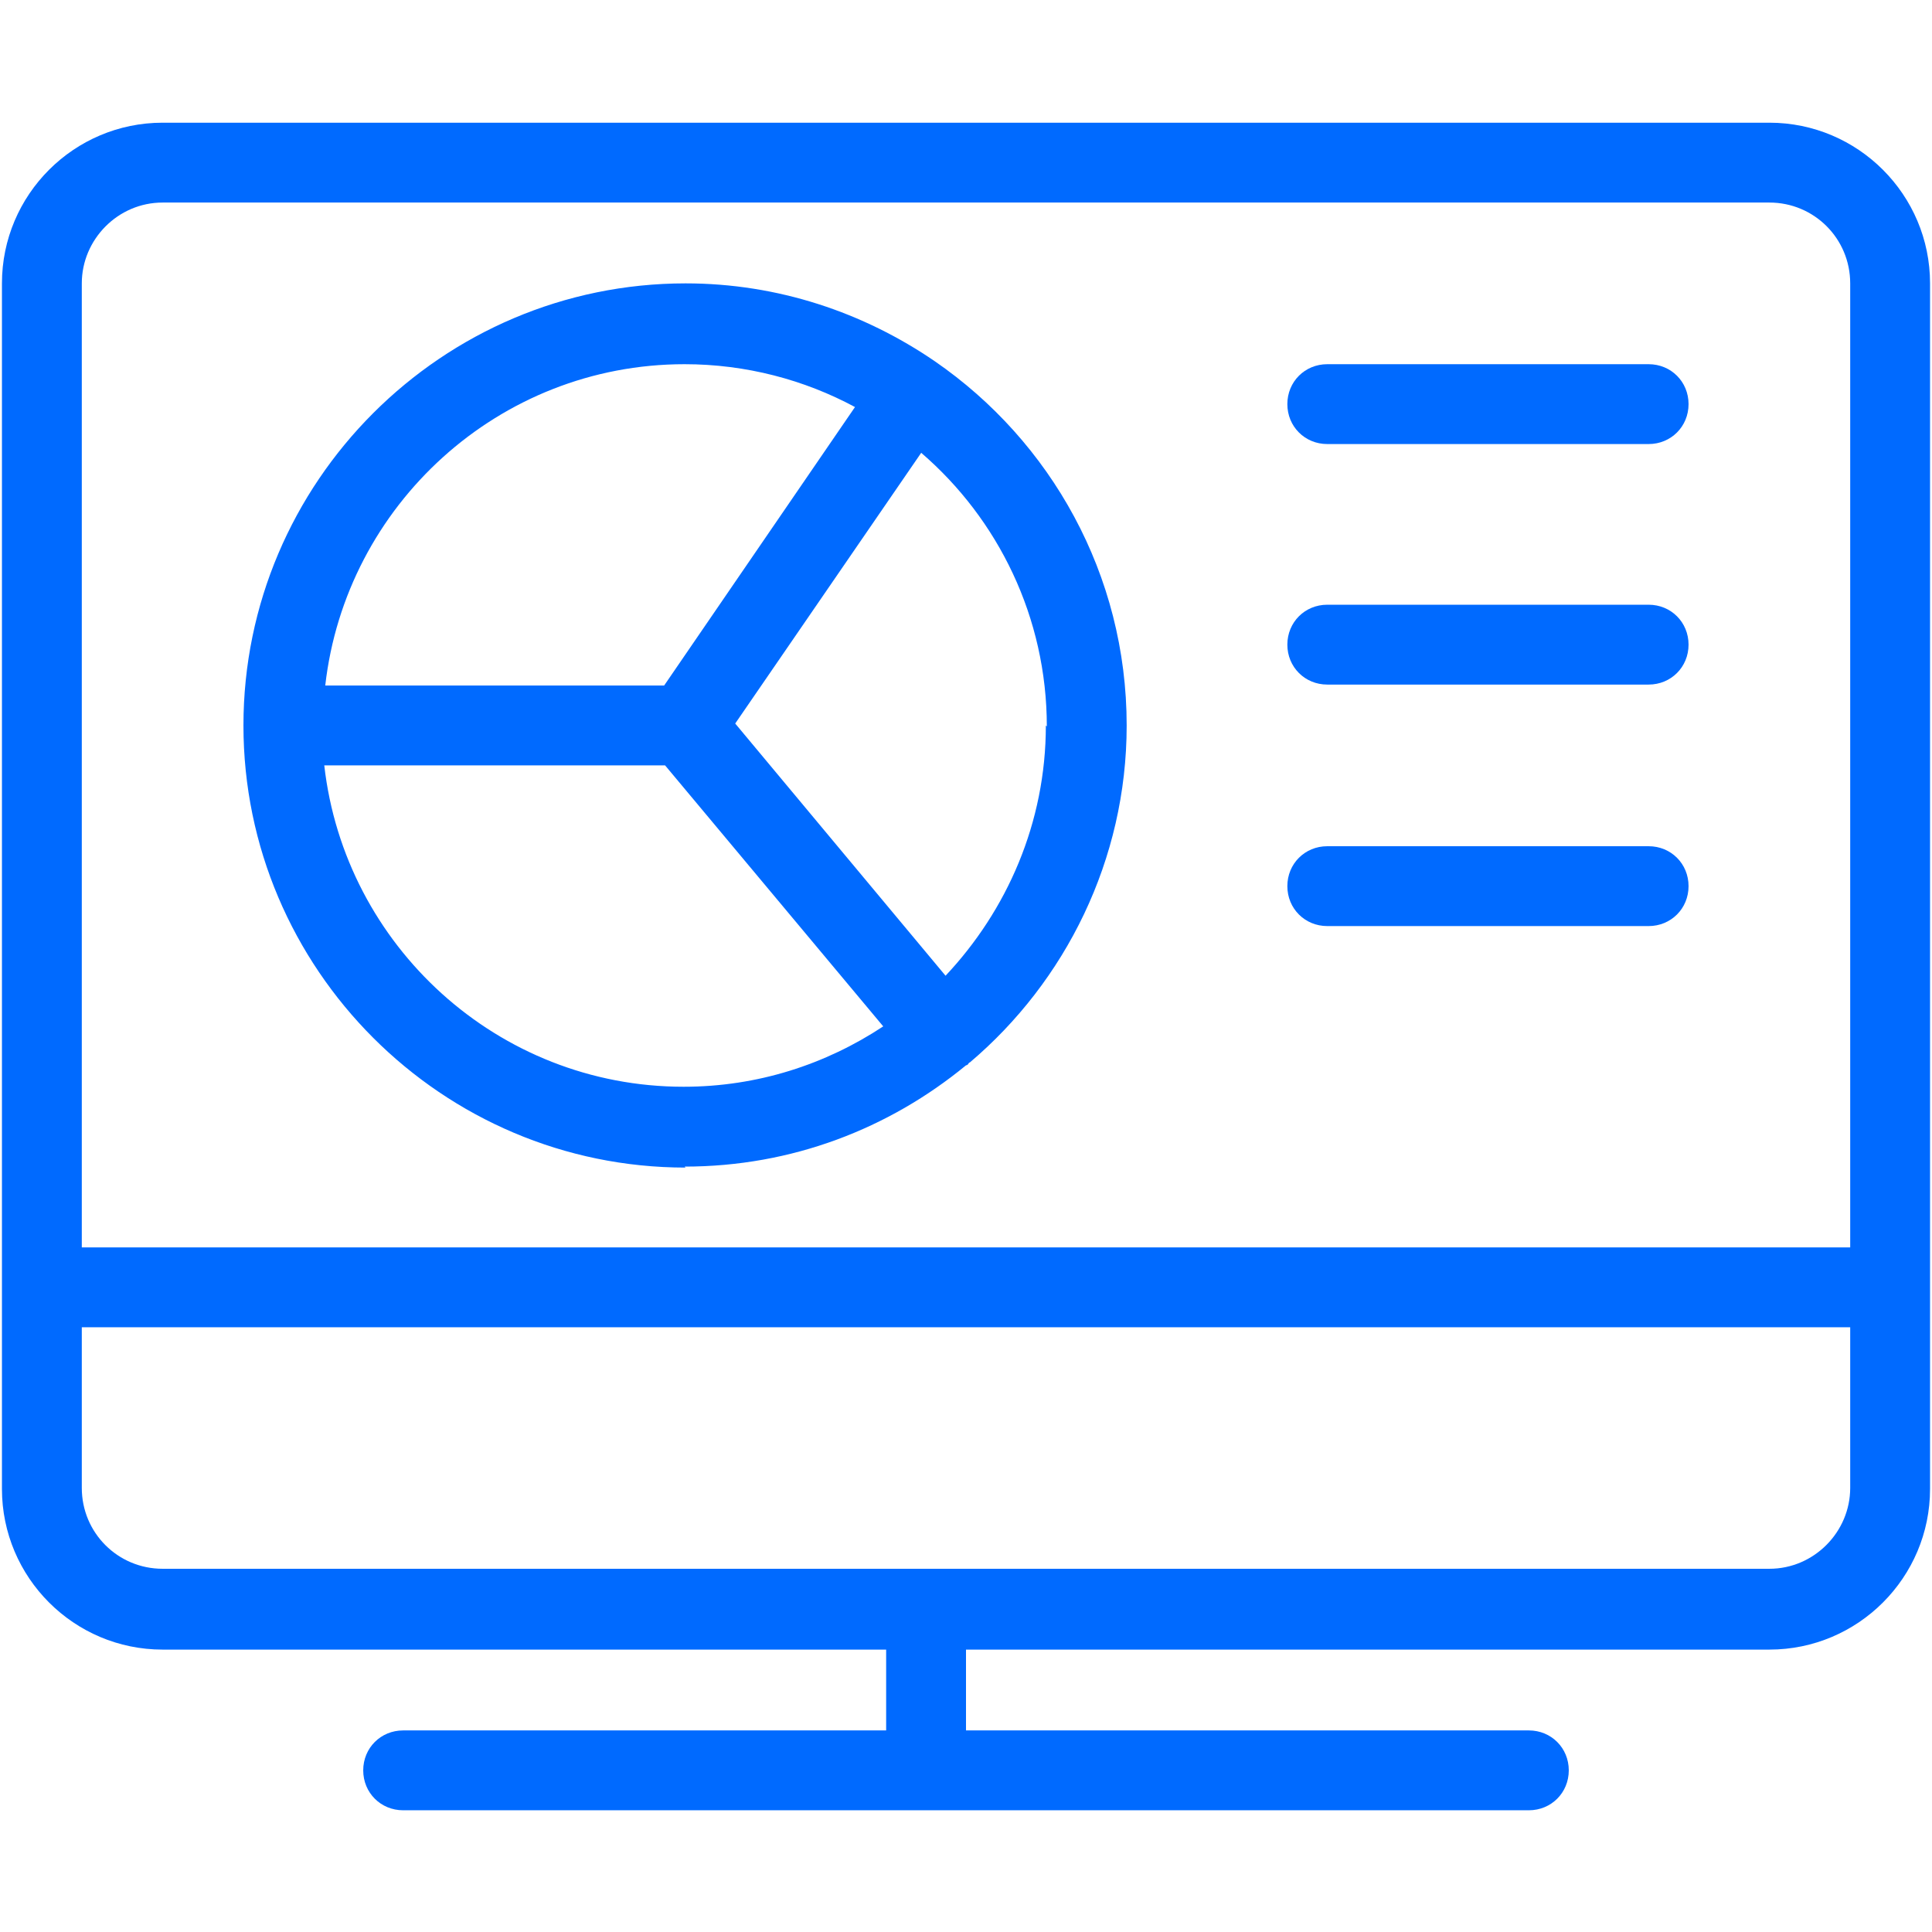
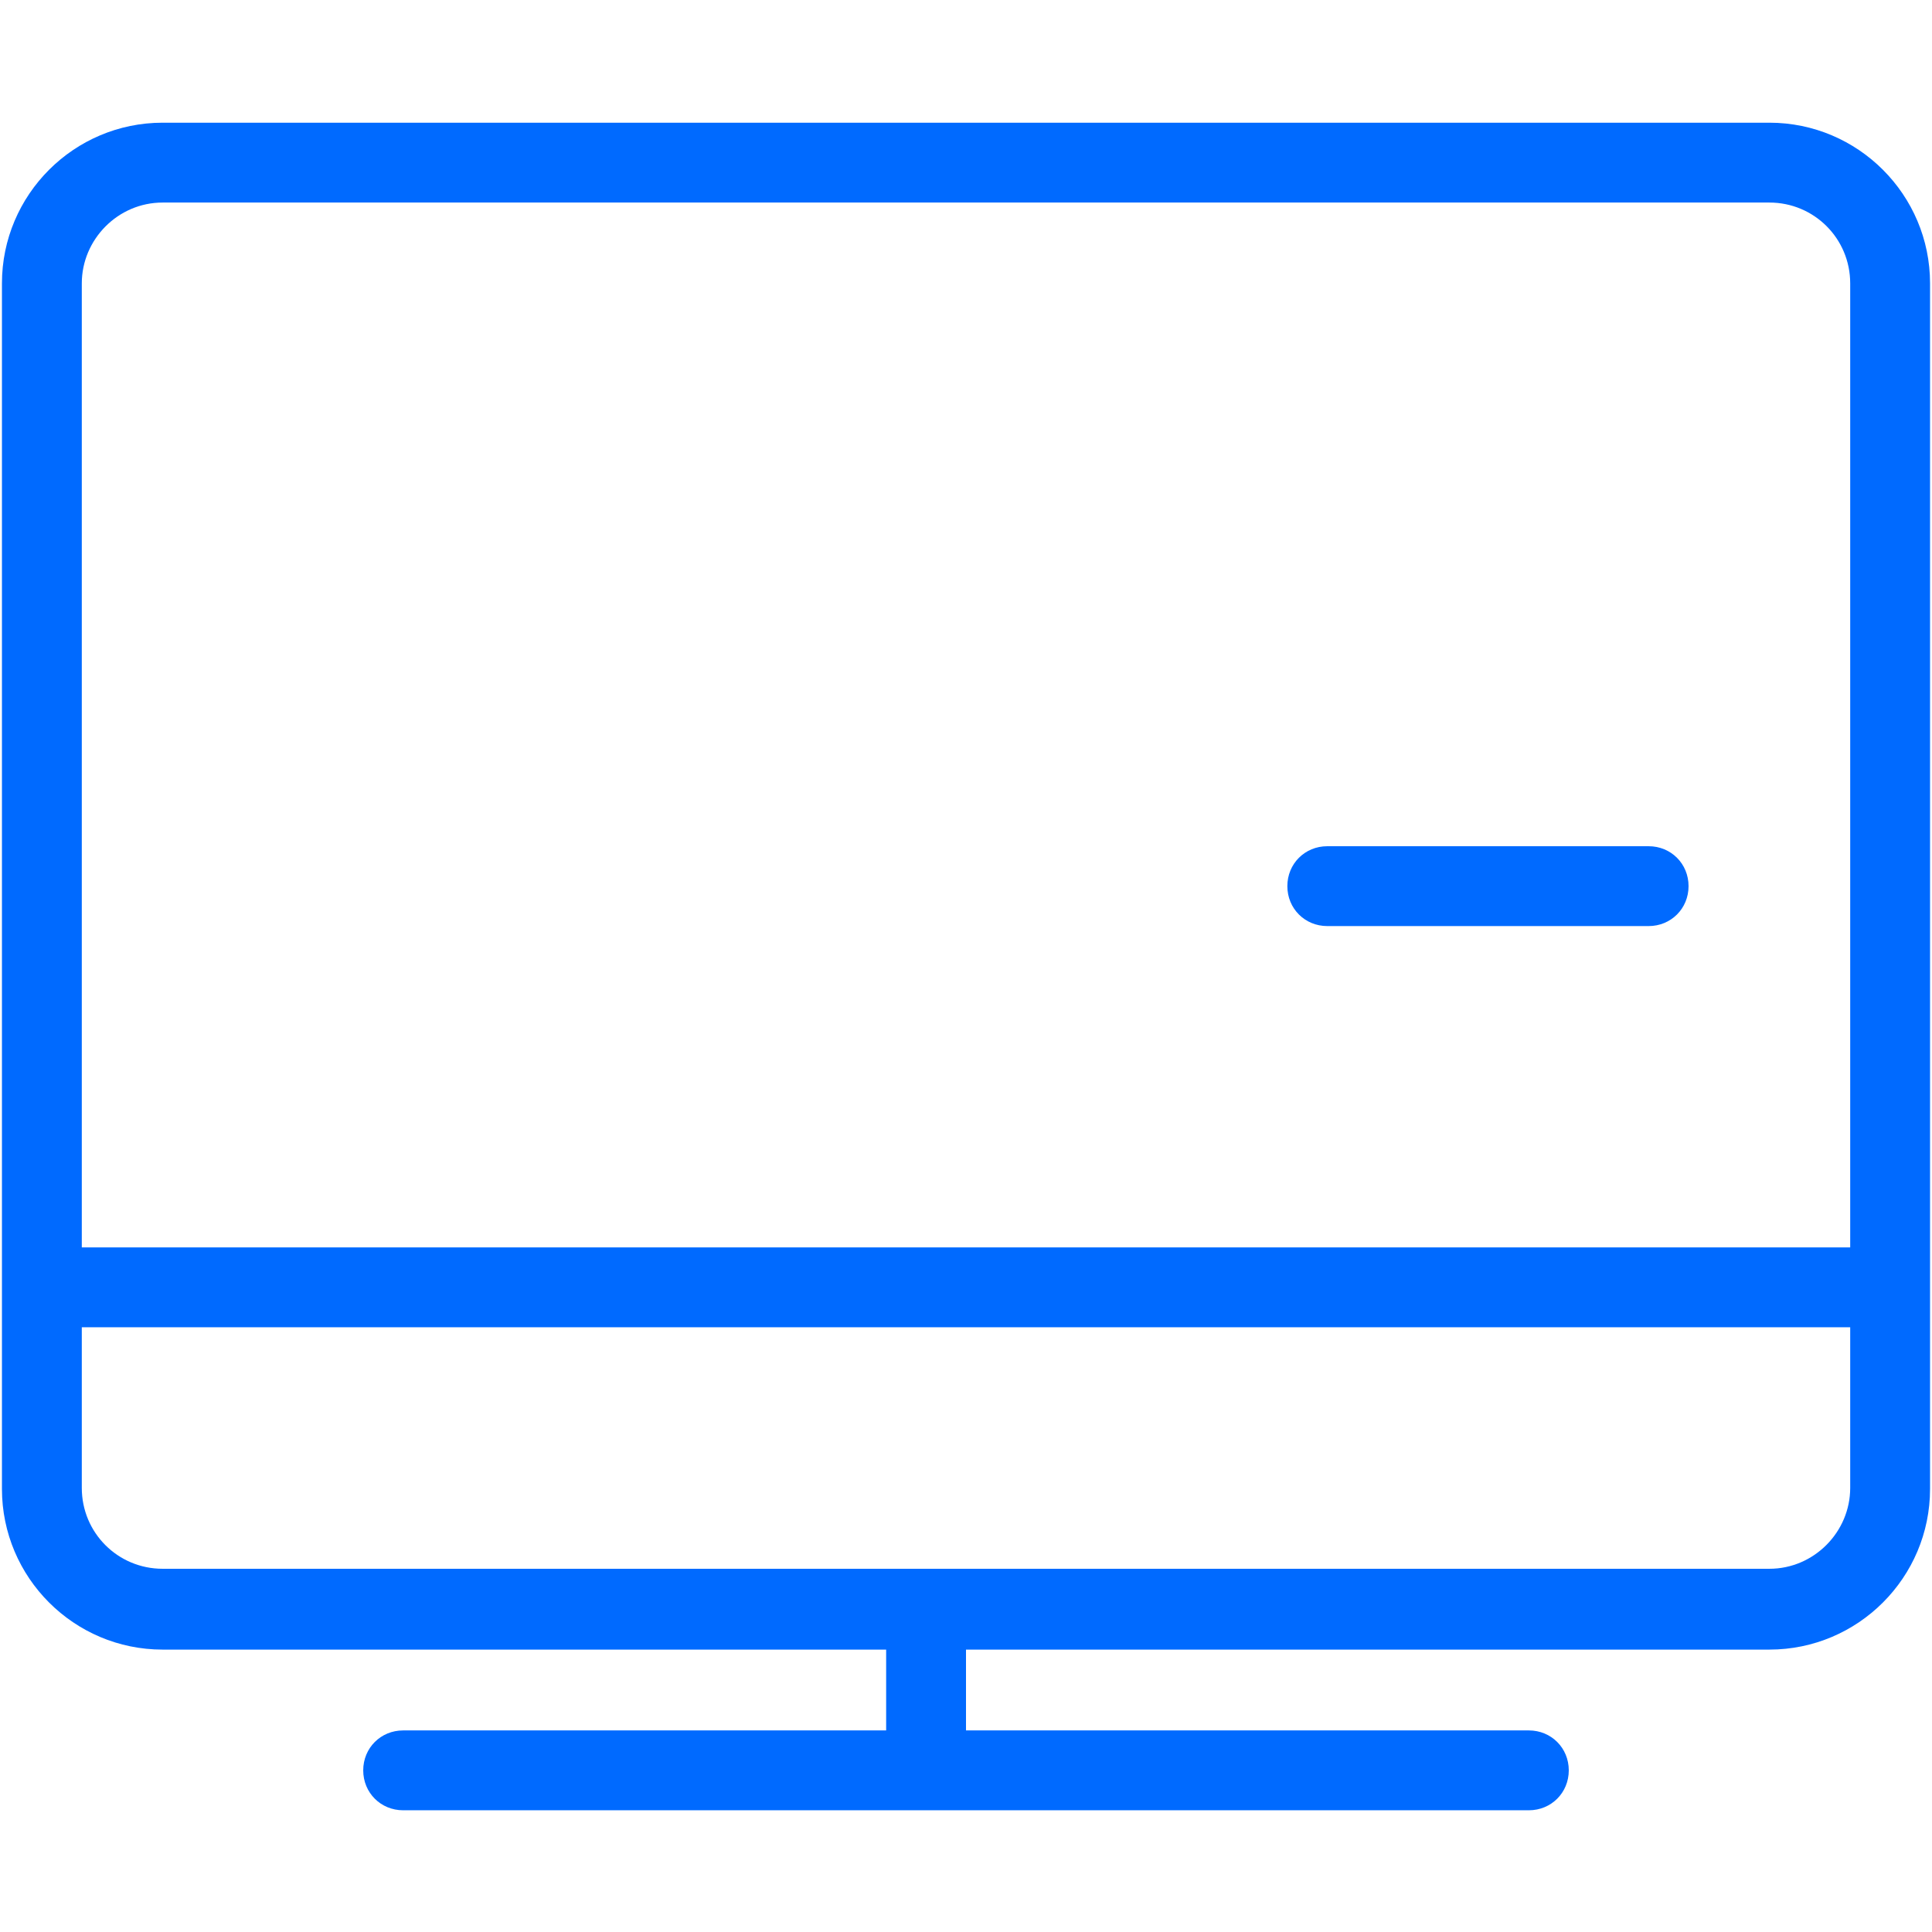
<svg xmlns="http://www.w3.org/2000/svg" id="Capa_1" viewBox="0 0 19.84 19.84">
  <defs>
    <style>.cls-1{fill:#006aff;}</style>
  </defs>
-   <path class="cls-1" d="M7.03,11.98c1.1,0,2.1-.39,2.89-1.04,0,0,.01,0,.02-.01,0,0,.01-.02,.02-.02,.98-.83,1.61-2.08,1.61-3.46,0-1.55-.78-2.92-1.97-3.74,0,0,0,0,0,0,0,0,0,0,0,0-.73-.5-1.61-.8-2.56-.8-2.5,0-4.54,2.04-4.54,4.54s2.04,4.54,4.54,4.54ZM3.34,7.86h3.49l2.24,2.68c-.59,.39-1.29,.62-2.05,.62-1.91,0-3.48-1.45-3.69-3.3Zm7.4-.41c0,1-.4,1.9-1.03,2.57l-2.16-2.59,1.91-2.78c.79,.68,1.29,1.69,1.29,2.81Zm-3.71-3.71c.63,0,1.23,.16,1.75,.44l-1.96,2.86H3.34c.21-1.85,1.78-3.3,3.69-3.3Z" />
-   <path class="cls-1" d="M13.63,4.56h3.3c.23,0,.41-.18,.41-.41s-.18-.41-.41-.41h-3.3c-.23,0-.41,.18-.41,.41s.18,.41,.41,.41Z" />
-   <path class="cls-1" d="M13.63,7.03h3.3c.23,0,.41-.18,.41-.41s-.18-.41-.41-.41h-3.3c-.23,0-.41,.18-.41,.41s.18,.41,.41,.41Z" />
  <path class="cls-1" d="M13.63,9.51h3.3c.23,0,.41-.18,.41-.41s-.18-.41-.41-.41h-3.3c-.23,0-.41,.18-.41,.41s.18,.41,.41,.41Z" />
  <path class="cls-1" d="M18.17,1.26H1.67C.76,1.26,.02,2,.02,2.91V15.29c0,.91,.74,1.65,1.65,1.65h7.43v.83H4.14c-.23,0-.41,.18-.41,.41s.18,.41,.41,.41H15.7c.23,0,.41-.18,.41-.41s-.18-.41-.41-.41h-5.78v-.83h8.25c.91,0,1.65-.74,1.65-1.65V2.91c0-.91-.74-1.65-1.65-1.65ZM1.67,2.08H18.17c.46,0,.83,.37,.83,.83V12.81H.84V2.91c0-.45,.37-.83,.83-.83Zm16.5,14.03H1.67c-.46,0-.83-.37-.83-.83v-1.65H19v1.65c0,.45-.37,.83-.83,.83Z" />
</svg>